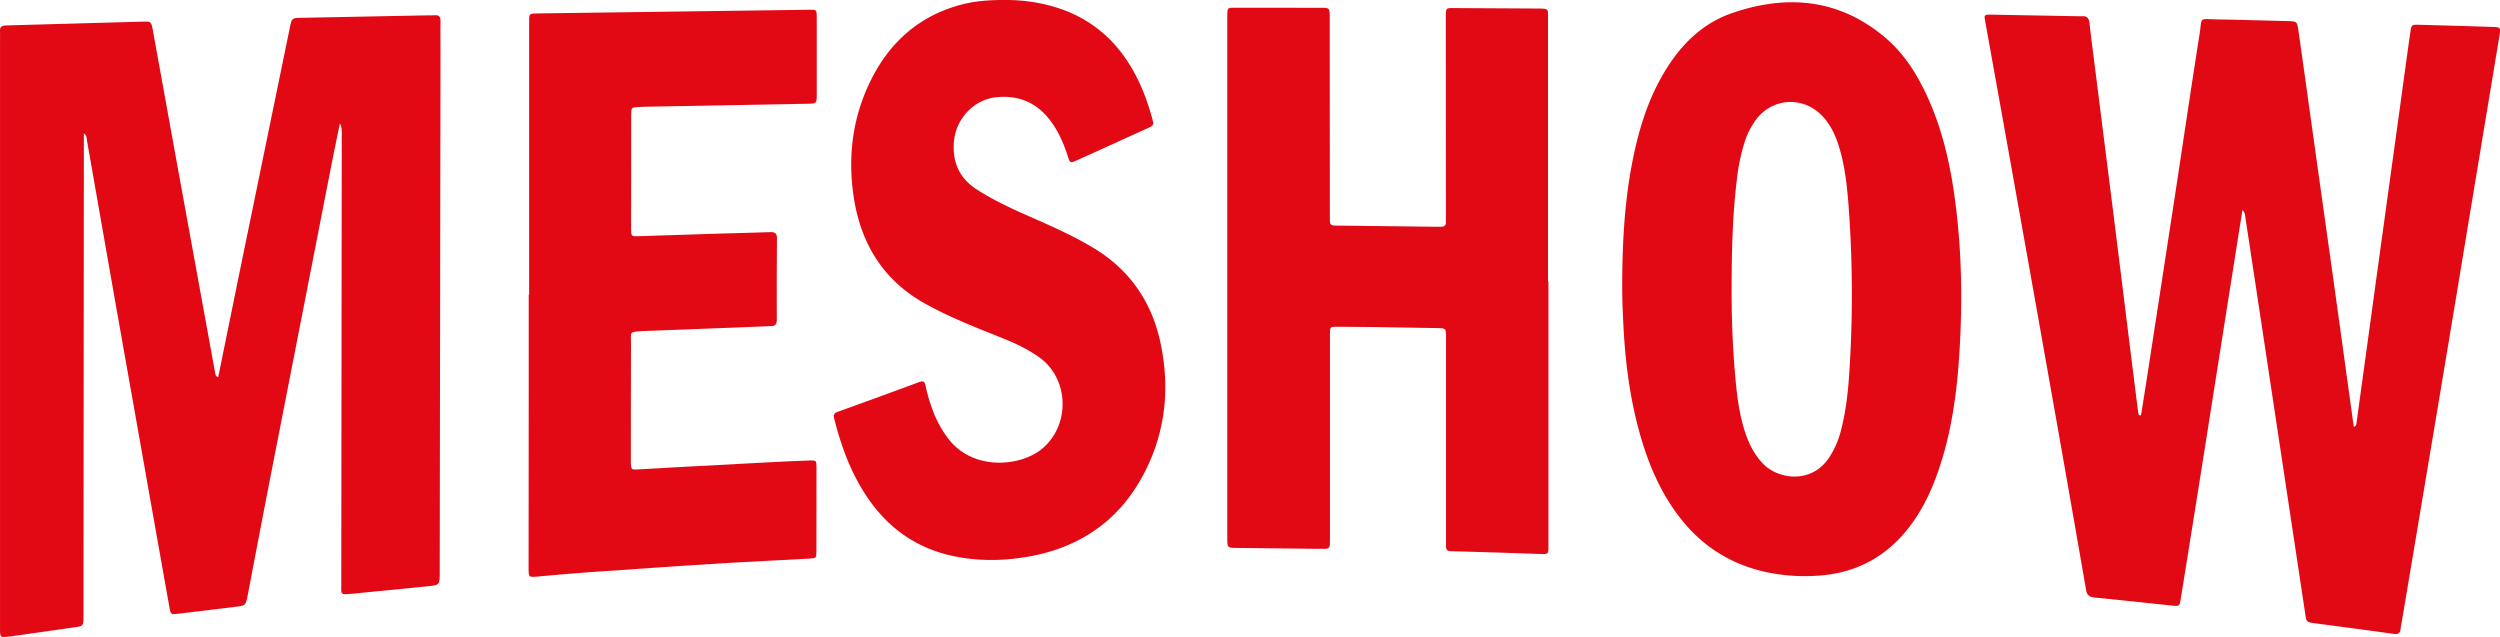
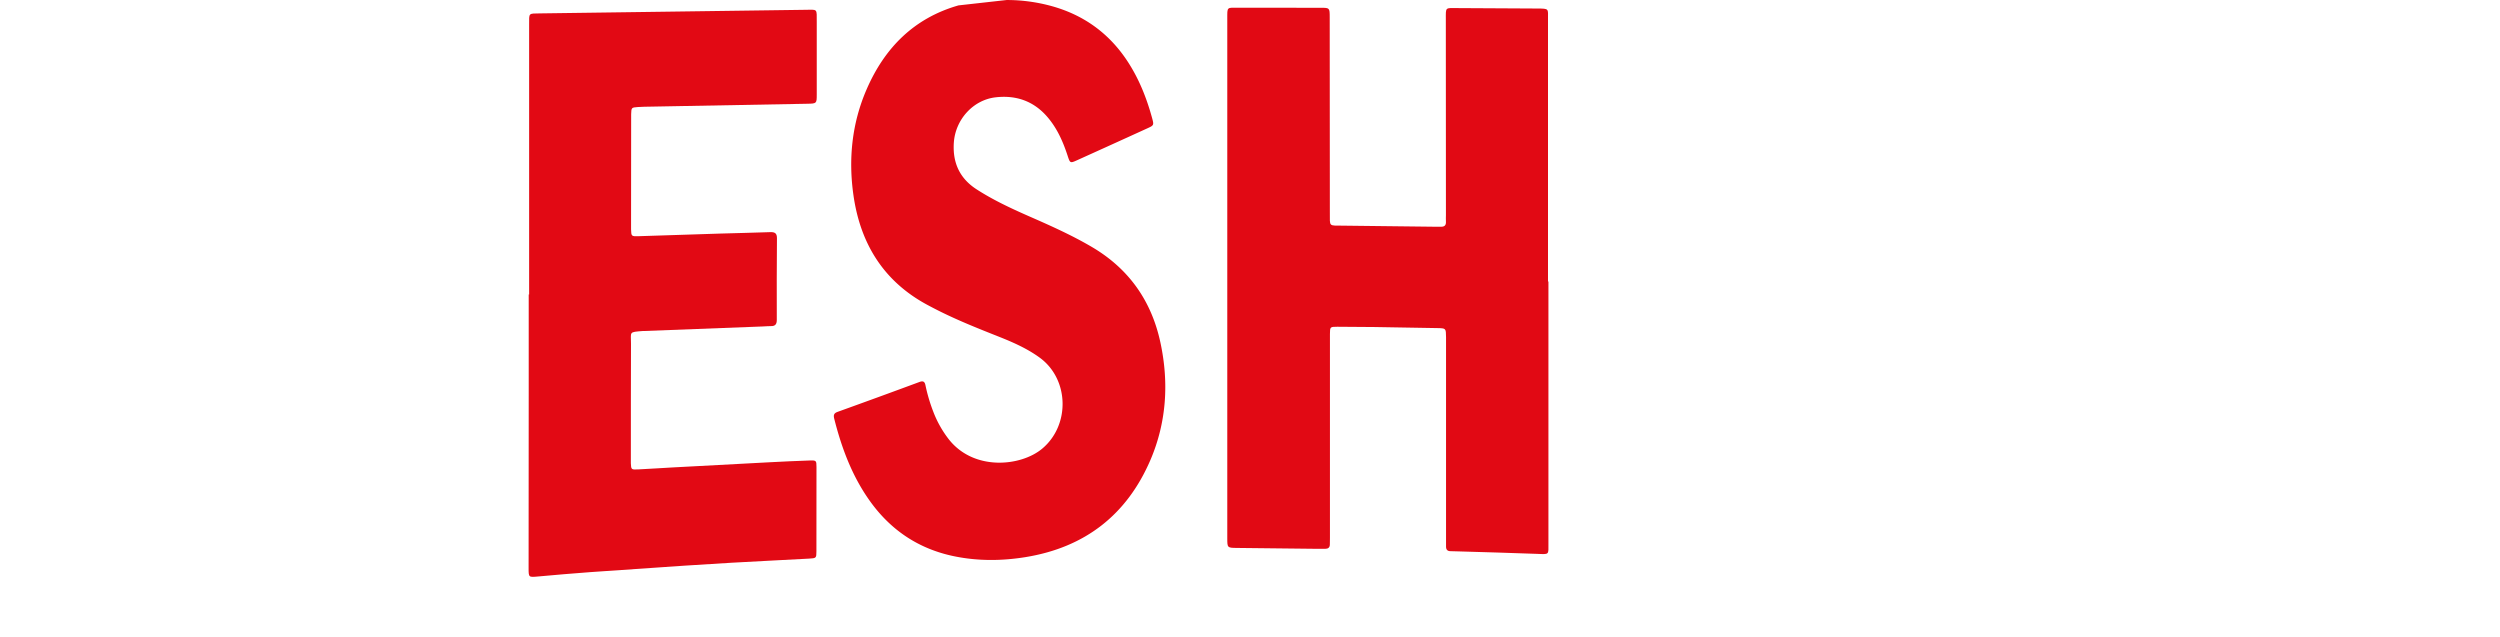
<svg xmlns="http://www.w3.org/2000/svg" id="Calque_1" data-name="Calque 1" viewBox="0 0 2018.89 514.46">
  <defs>
    <style>.cls-1{fill:#e20914;}.cls-2{fill:#e10914;}</style>
  </defs>
-   <path class="cls-1" d="M-808.12,129.66c6.2-30.47,12.28-60.52,18.44-90.55q19.7-96,39.47-192c1.57-7.61,1.64-7.65,9-7.8q51.33-1,102.65-2c1.74,0,3.51.1,5.24-.07,3.63-.35,4.83,1.29,4.75,4.79-.16,7.23,0,14.47,0,21.71l-.63,423c0,10.82,0,10.71-10.69,11.73-19.88,1.9-39.74,4-59.62,5.9-10.61,1-9.19.65-9.19-8q.18-180.45.38-360.9c0-3.6.47-7.26-1.51-10.9C-712-65.21-714.08-55-716.07-44.86q-26.08,133.26-52.1,266.53c-5.45,27.9-10.69,55.85-16.06,83.76-1.67,8.66-1.74,8.56-10.23,9.55-15.13,1.77-30.24,3.64-45.35,5.51-6.45.8-6.58.88-7.75-5.58q-5.61-30.92-11-61.87-16.26-91.71-32.49-183.43Q-902.64,4-914.06-61.57c-.33-1.89,0-4.05-2.52-5.84V-60l-.3,381.11v1.5c0,8,0,7.93-8,9-16.08,2.22-32.13,4.56-48.19,6.85-1.24.17-2.47.37-3.71.51-7.46.87-7.51.87-7.5-6.46q0-239.59,0-479.19c0-1,.1-2,0-3-.36-3.67,1.58-4.89,4.91-4.83,1.49,0,3-.12,4.49-.16l105.61-2.93c7-.19,7.11-.19,8.43,7.07q10.11,55.57,20.14,111.16,15.06,82.82,30.18,165.61C-810.28,127.46-810.22,128.77-808.12,129.66Z" transform="translate(984.3 175.08)" />
-   <path class="cls-2" d="M744.68,160.33c1.63-10.26,3.31-20.51,4.89-30.77q11.1-72.09,22.16-144.2c6.74-44.13,13.21-88.3,20.17-132.4,2.35-14.9-1.12-12.61,14.8-12.35,18.73.31,37.46.88,56.18,1.34,7.75.19,7.9.18,9,8.14,3.81,26.66,7.49,53.35,11.23,80Q891-13.58,898.93,42.74,906.06,93.86,913.1,145c1.13,8.14,2.26,16.29,3.41,24.61,2.29-.75,2.12-2.62,2.33-4.14q8.48-61.51,16.89-123,8.68-63,17.4-126c3-21.74,5.9-43.5,9-65.23.9-6.37,1.07-6.47,7.31-6.3q29.6.76,59.17,1.73c6.4.2,6.61.53,5.53,7.12q-5.43,32.85-10.89,65.69Q1010.89-6,998.56,68.55q-13.12,79-26.4,157.91-8.52,50.91-17.1,101.82c-.24,1.48-.61,2.94-.74,4.42-.35,3.95-2.32,4.6-6.09,4.06-21-3-42.05-5.69-63.08-8.52-6.83-.92-6.85-1-7.84-7.59Q860.92,211.89,844.5,103.14q-7.69-51-15.45-102.08c-.33-2.17-.2-4.51-2.47-6.51-3.16,20-6.27,39.62-9.37,59.28q-10.85,68.73-21.69,137.46Q786.27,249.65,776.87,308c-1,6.58-1,6.6-7.94,5.88-20.6-2.16-41.2-4.44-61.82-6.42-4.2-.41-6.06-1.92-6.79-6.17q-12.63-73-25.56-145.91Q659.46,68.83,644-17.71q-12.22-68.5-24.58-137-.53-2.94-1-5.9a2,2,0,0,1,2-2.54,21.16,21.16,0,0,1,3-.1l71.93,1.3c.5,0,1,.08,1.5,0,3.93-.31,5.78,1.25,6.23,5.41,1.32,12.4,3,24.76,4.57,37.13Q714.92-61.8,722.18-4.28q6.36,50.86,12.63,101.73,3.8,30.45,7.64,60.88a8.57,8.57,0,0,0,.73,1.93Z" transform="translate(984.3 175.08)" />
  <path class="cls-2" d="M266.14,52.28q0,105.57,0,211.15c0,9.74,1,9.17-9.39,8.76-21.22-.84-42.45-1.33-63.67-2-2-.06-4-.14-6-.16-2.47,0-3.64-1.23-3.62-3.7,0-2,0-4,0-6q0-79,0-158c0-1.75,0-3.5,0-5.24-.08-7-.08-7.08-6.89-7.21q-25.47-.51-50.95-.86-15-.21-30-.22c-5.73,0-5.9.09-5.92,5.82-.07,21,0,41.93,0,62.9q0,50.91,0,101.83c0,1.75,0,3.5-.07,5.24,0,2.52-1.44,3.54-3.82,3.54-2,0-4,0-6,0l-65.2-.72c-7.76-.09-7.81-.08-7.81-7.78q0-89.1,0-178.21,0-120.55,0-241.11c0-10.24-.57-9.14,9.41-9.15q33,0,66,.05c7.23,0,7.3.06,7.31,7.48q.07,79,.11,158c0,11.69-1,10.3,10.52,10.46,24.48.34,49,.58,73.44.86,1.75,0,3.5-.07,5.25,0,3.05.2,4.78-.85,4.53-4.21-.13-1.74,0-3.5,0-5.24q0-79-.08-158c0-10.14-.65-9.14,9.41-9.1q32.23.14,64.46.35c9.7.05,8.64.05,8.64,8.49q0,106,0,211.91Z" transform="translate(984.3 175.08)" />
-   <path class="cls-1" d="M325.74,52.16c.18-36,2.39-71.78,10.39-107,4.55-20,10.94-39.41,21-57.42,13.27-23.83,31.15-43.23,57.4-52.27,44.21-15.22,86.16-11.59,123.18,19.47,16,13.39,26.74,30.82,35.2,49.69,11,24.56,17.13,50.47,20.92,77,6.14,42.89,6.88,86,4.14,129.16-2.07,32.68-6.58,65-17.58,96.08-6,17.05-14,33.09-25.59,47.1-18.75,22.58-42.94,34.32-72.17,35.91A149,149,0,0,1,438,286c-26.36-6.6-47.92-20.64-64.77-41.92s-27.06-45.86-34.08-71.83c-7.25-26.83-10.8-54.24-12.32-82C326.16,77.59,325.59,64.89,325.74,52.16Zm88.34,3c-.1,25.22.78,50.41,3.09,75.52,1.41,15.4,3.37,30.76,8.58,45.48,3.11,8.79,7.41,16.83,14.05,23.58,12,12.16,38.53,16.27,52.89-5.1a71.74,71.74,0,0,0,9.8-22.53c4.56-17.74,6.12-35.91,7.1-54.08a961.4,961.4,0,0,0-1.38-130.92c-1.21-14.67-3-29.29-7.33-43.46C498-65.75,494-74.56,487-81.74c-15.29-15.82-39.82-14.37-53.09,3.11a63.86,63.86,0,0,0-9.66,19.33,156,156,0,0,0-5.86,28.54C414.85-2.23,414.2,26.45,414.08,55.16Z" transform="translate(984.3 175.08)" />
-   <path class="cls-1" d="M-171.36-175.07a136.82,136.82,0,0,1,36.63,5c25.57,7.16,45.77,21.7,60.5,43.81,9.51,14.28,15.79,30,20.29,46.42,1.6,5.85,1.51,6-4,8.48q-28.26,12.9-56.58,25.69c-5.51,2.49-5.64,2.42-7.6-3.59-3.59-11-8.15-21.45-15.59-30.45-11.11-13.45-25.53-18.74-42.63-16.77-18.07,2.09-32.45,17.92-33.69,36.63-1.06,16,4.59,28.74,18.31,37.62C-182.43-13.64-168.21-7-153.8-.65c17.38,7.61,34.69,15.3,51.11,24.93,30,17.59,48.28,43.62,55.49,77.25,6.93,32.24,5,64.23-8,94.7-19.06,44.48-52.94,70.79-100.93,78.59-19.14,3.11-38.31,3.25-57.35-.63-28.72-5.85-51.47-21-68.44-44.83-14.26-20-22.7-42.57-28.67-66.21-.75-3-.36-4.52,2.74-5.64q33.11-11.91,66.1-24.13c2.9-1.07,4.19-.28,4.78,2.51a135.29,135.29,0,0,0,6.35,21.5,86.51,86.51,0,0,0,12.39,22.11c20.27,26,58.33,22.13,75.53,7.77,22.75-19,21.9-56.22-2.09-73.61-10.18-7.39-21.63-12.4-33.25-17-15.55-6.16-31.09-12.34-46.11-19.73-3.8-1.87-7.57-3.83-11.31-5.83-35.31-19-54-49.41-59.59-88.22-4.25-29.43-1.31-58.39,10.6-85.82,14.54-33.48,38.2-57.49,74.19-67.79C-198.4-174.13-186.26-175.21-171.36-175.07Z" transform="translate(984.3 175.08)" />
+   <path class="cls-1" d="M-171.36-175.07a136.82,136.82,0,0,1,36.63,5c25.57,7.16,45.77,21.7,60.5,43.81,9.51,14.28,15.79,30,20.29,46.42,1.6,5.85,1.51,6-4,8.48q-28.26,12.9-56.58,25.69c-5.51,2.49-5.64,2.42-7.6-3.59-3.59-11-8.15-21.45-15.59-30.45-11.11-13.45-25.53-18.74-42.63-16.77-18.07,2.09-32.45,17.92-33.69,36.63-1.06,16,4.59,28.74,18.31,37.62C-182.43-13.64-168.21-7-153.8-.65c17.38,7.61,34.69,15.3,51.11,24.93,30,17.59,48.28,43.62,55.49,77.25,6.93,32.24,5,64.23-8,94.7-19.06,44.48-52.94,70.79-100.93,78.59-19.14,3.11-38.31,3.25-57.35-.63-28.72-5.85-51.47-21-68.44-44.83-14.26-20-22.7-42.57-28.67-66.21-.75-3-.36-4.52,2.74-5.64q33.11-11.91,66.1-24.13c2.9-1.07,4.19-.28,4.78,2.51a135.29,135.29,0,0,0,6.35,21.5,86.51,86.51,0,0,0,12.39,22.11c20.27,26,58.33,22.13,75.53,7.77,22.75-19,21.9-56.22-2.09-73.61-10.18-7.39-21.63-12.4-33.25-17-15.55-6.16-31.09-12.34-46.11-19.73-3.8-1.87-7.57-3.83-11.31-5.83-35.31-19-54-49.41-59.59-88.22-4.25-29.43-1.31-58.39,10.6-85.82,14.54-33.48,38.2-57.49,74.19-67.79Z" transform="translate(984.3 175.08)" />
  <path class="cls-1" d="M-557,62.76q0-108.93,0-217.86c0-9.76-.7-9,8.74-9.16q106.76-1.45,213.53-2.89c11.11-.14,9.91-1.35,10,10q.07,29.21,0,58.4c0,7.21-.07,7.31-7.46,7.45q-63.3,1.22-126.61,2.33c-3.49.06-7,.08-10.48.33-5.14.38-5.14.46-5.33,5.89,0,1.25,0,2.5,0,3.74q0,43.05-.07,86.1c0,1,0,2,0,3,.17,5.57.18,5.74,6.05,5.57,22-.65,43.93-1.44,65.89-2.12,13.48-.42,27-.66,40.44-1.16,3.75-.13,5.46.9,5.43,5q-.26,32.94-.13,65.88c0,3.46-1.24,5.1-4.75,5-2.25,0-4.49.22-6.74.3q-47.91,1.85-95.82,3.66l-.75,0c-11.7.91-9.63.53-9.67,10.2-.13,30.94-.09,61.88-.12,92.83,0,1.25,0,2.5,0,3.74.23,5.1.31,5.28,5.86,5,9.23-.44,18.44-1.08,27.67-1.58q39.27-2.13,78.54-4.19c10.72-.56,21.45-1.08,32.18-1.43,5.45-.17,5.64,0,5.65,5.23q.08,34-.05,68.12c0,5.51-.17,5.56-6.08,5.9q-12.33.72-24.68,1.29c-50.63,2.45-101.19,6.1-151.75,9.61-14.19,1-28.36,2.3-42.54,3.55-7.33.64-7.39.72-7.38-6.92q0-69.63.09-139.25,0-40.8,0-81.6Z" transform="translate(984.3 175.08)" />
</svg>